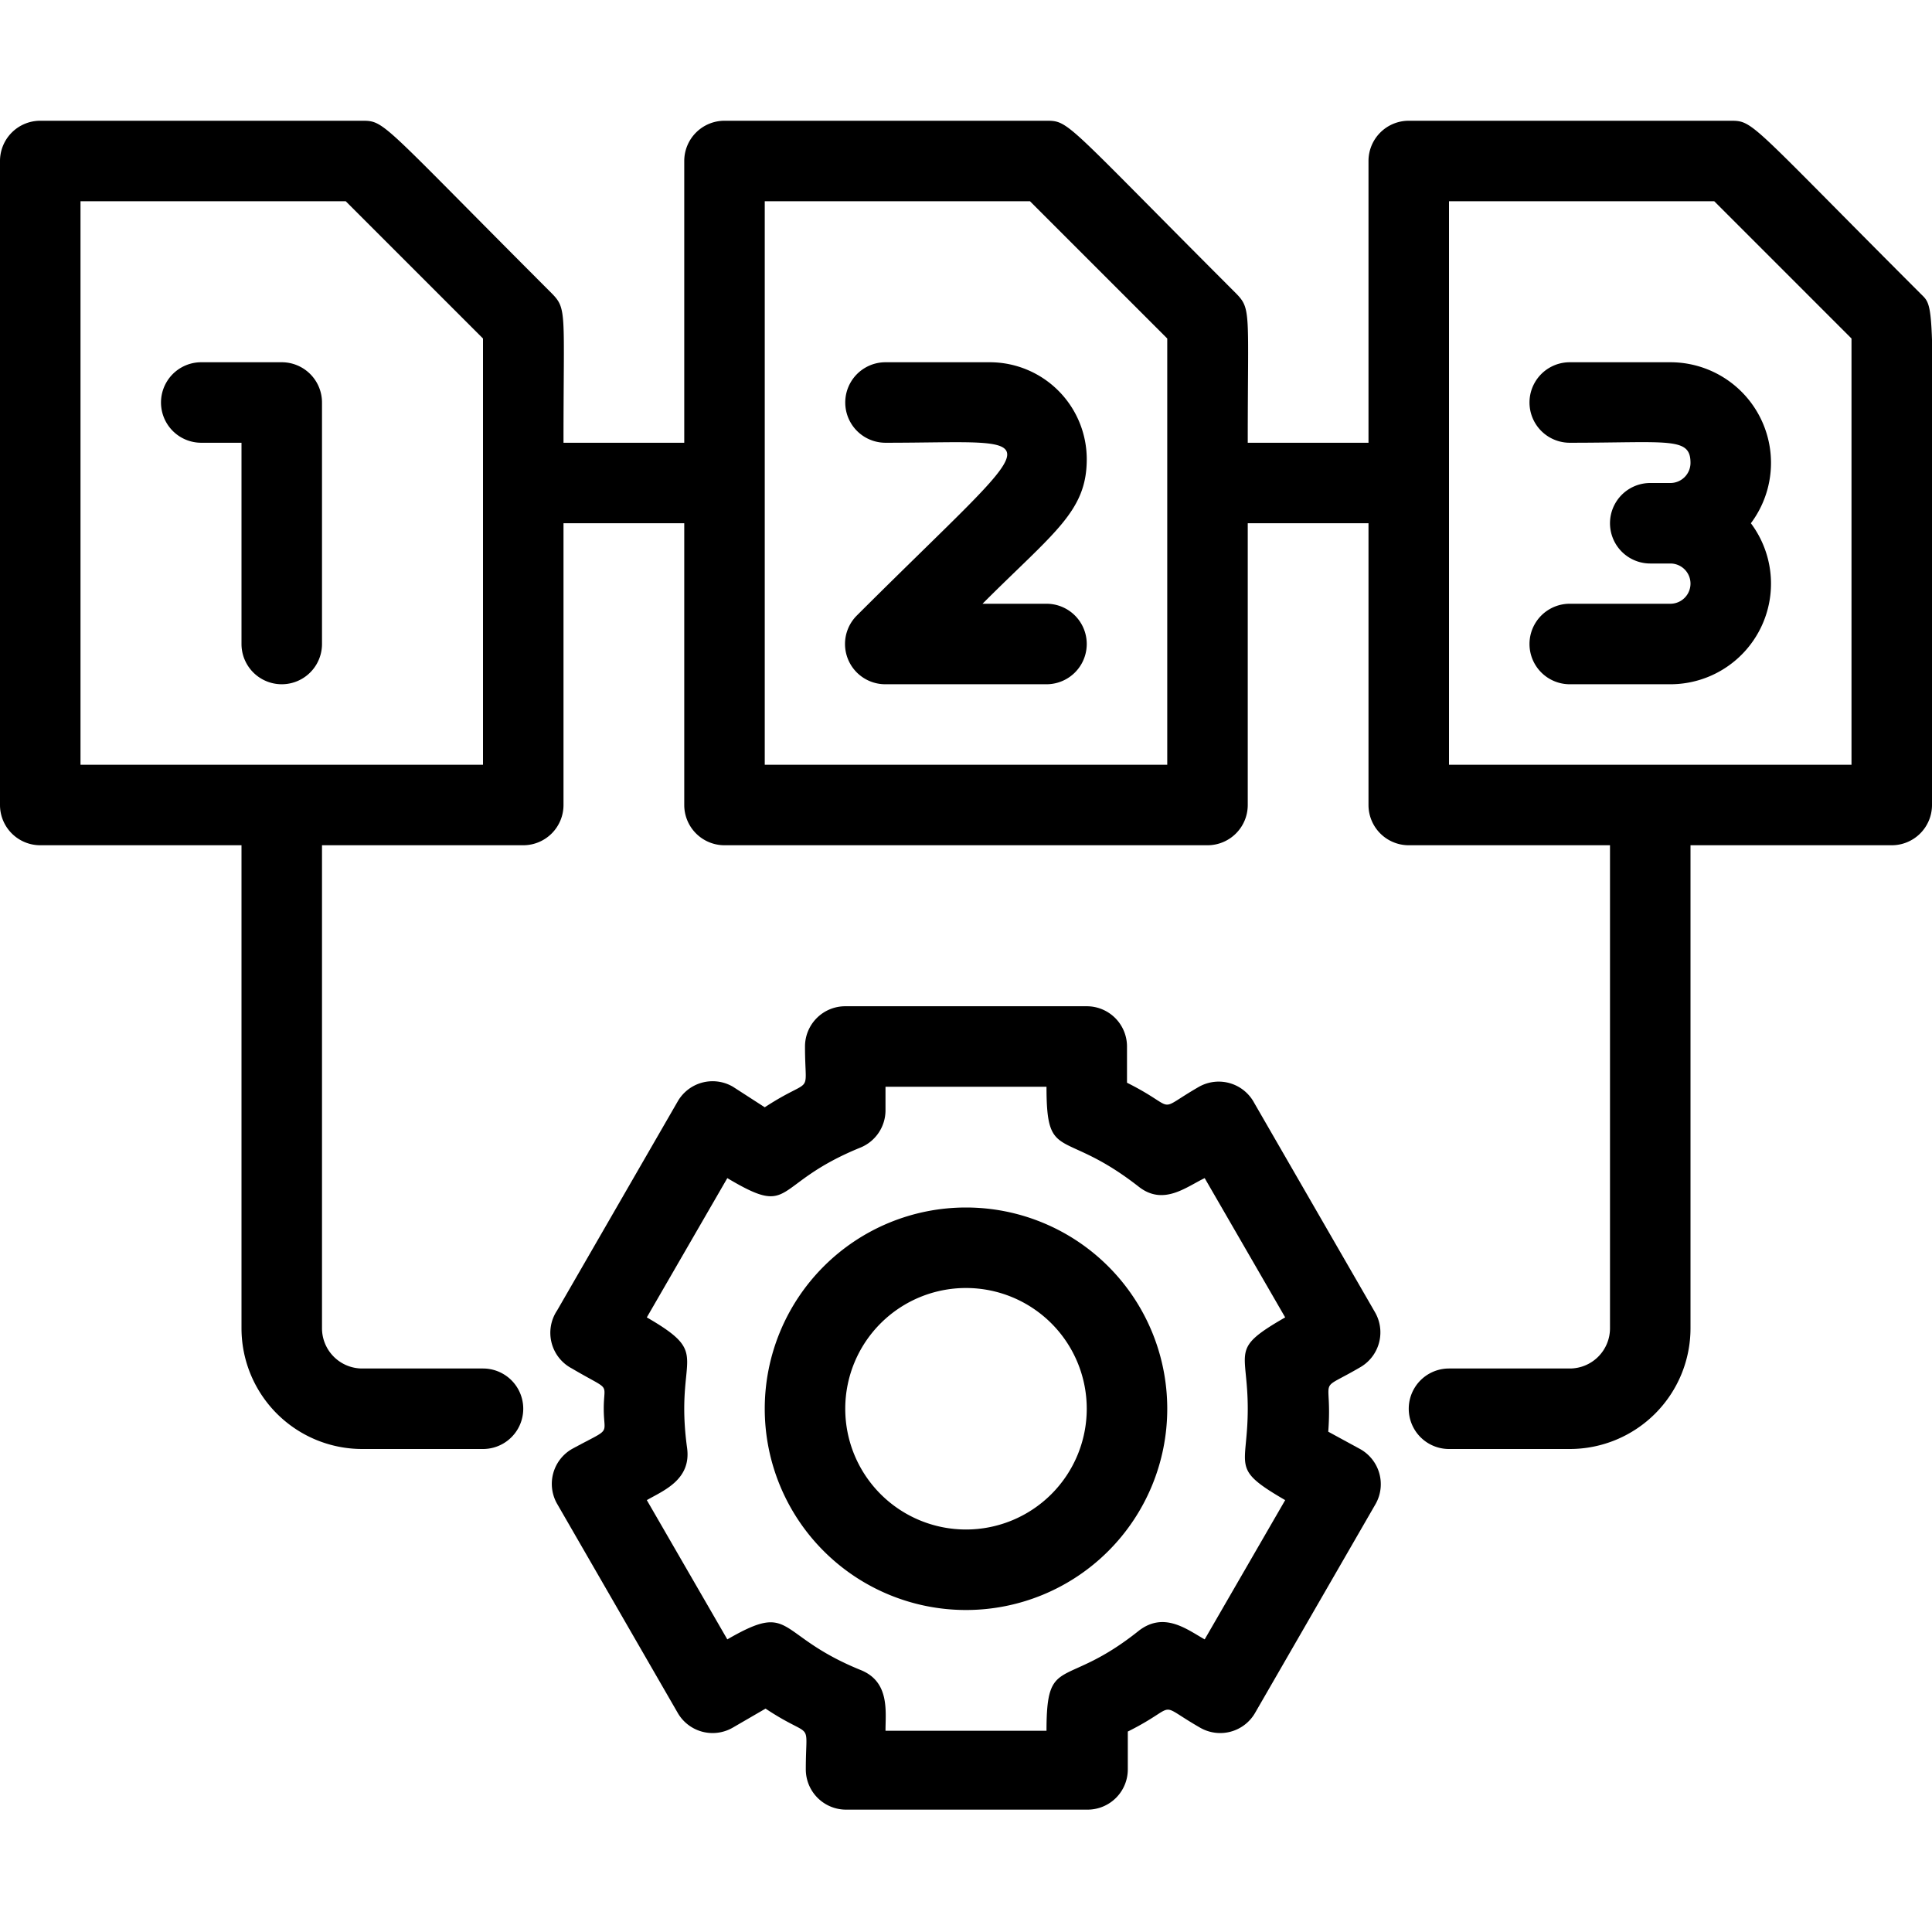
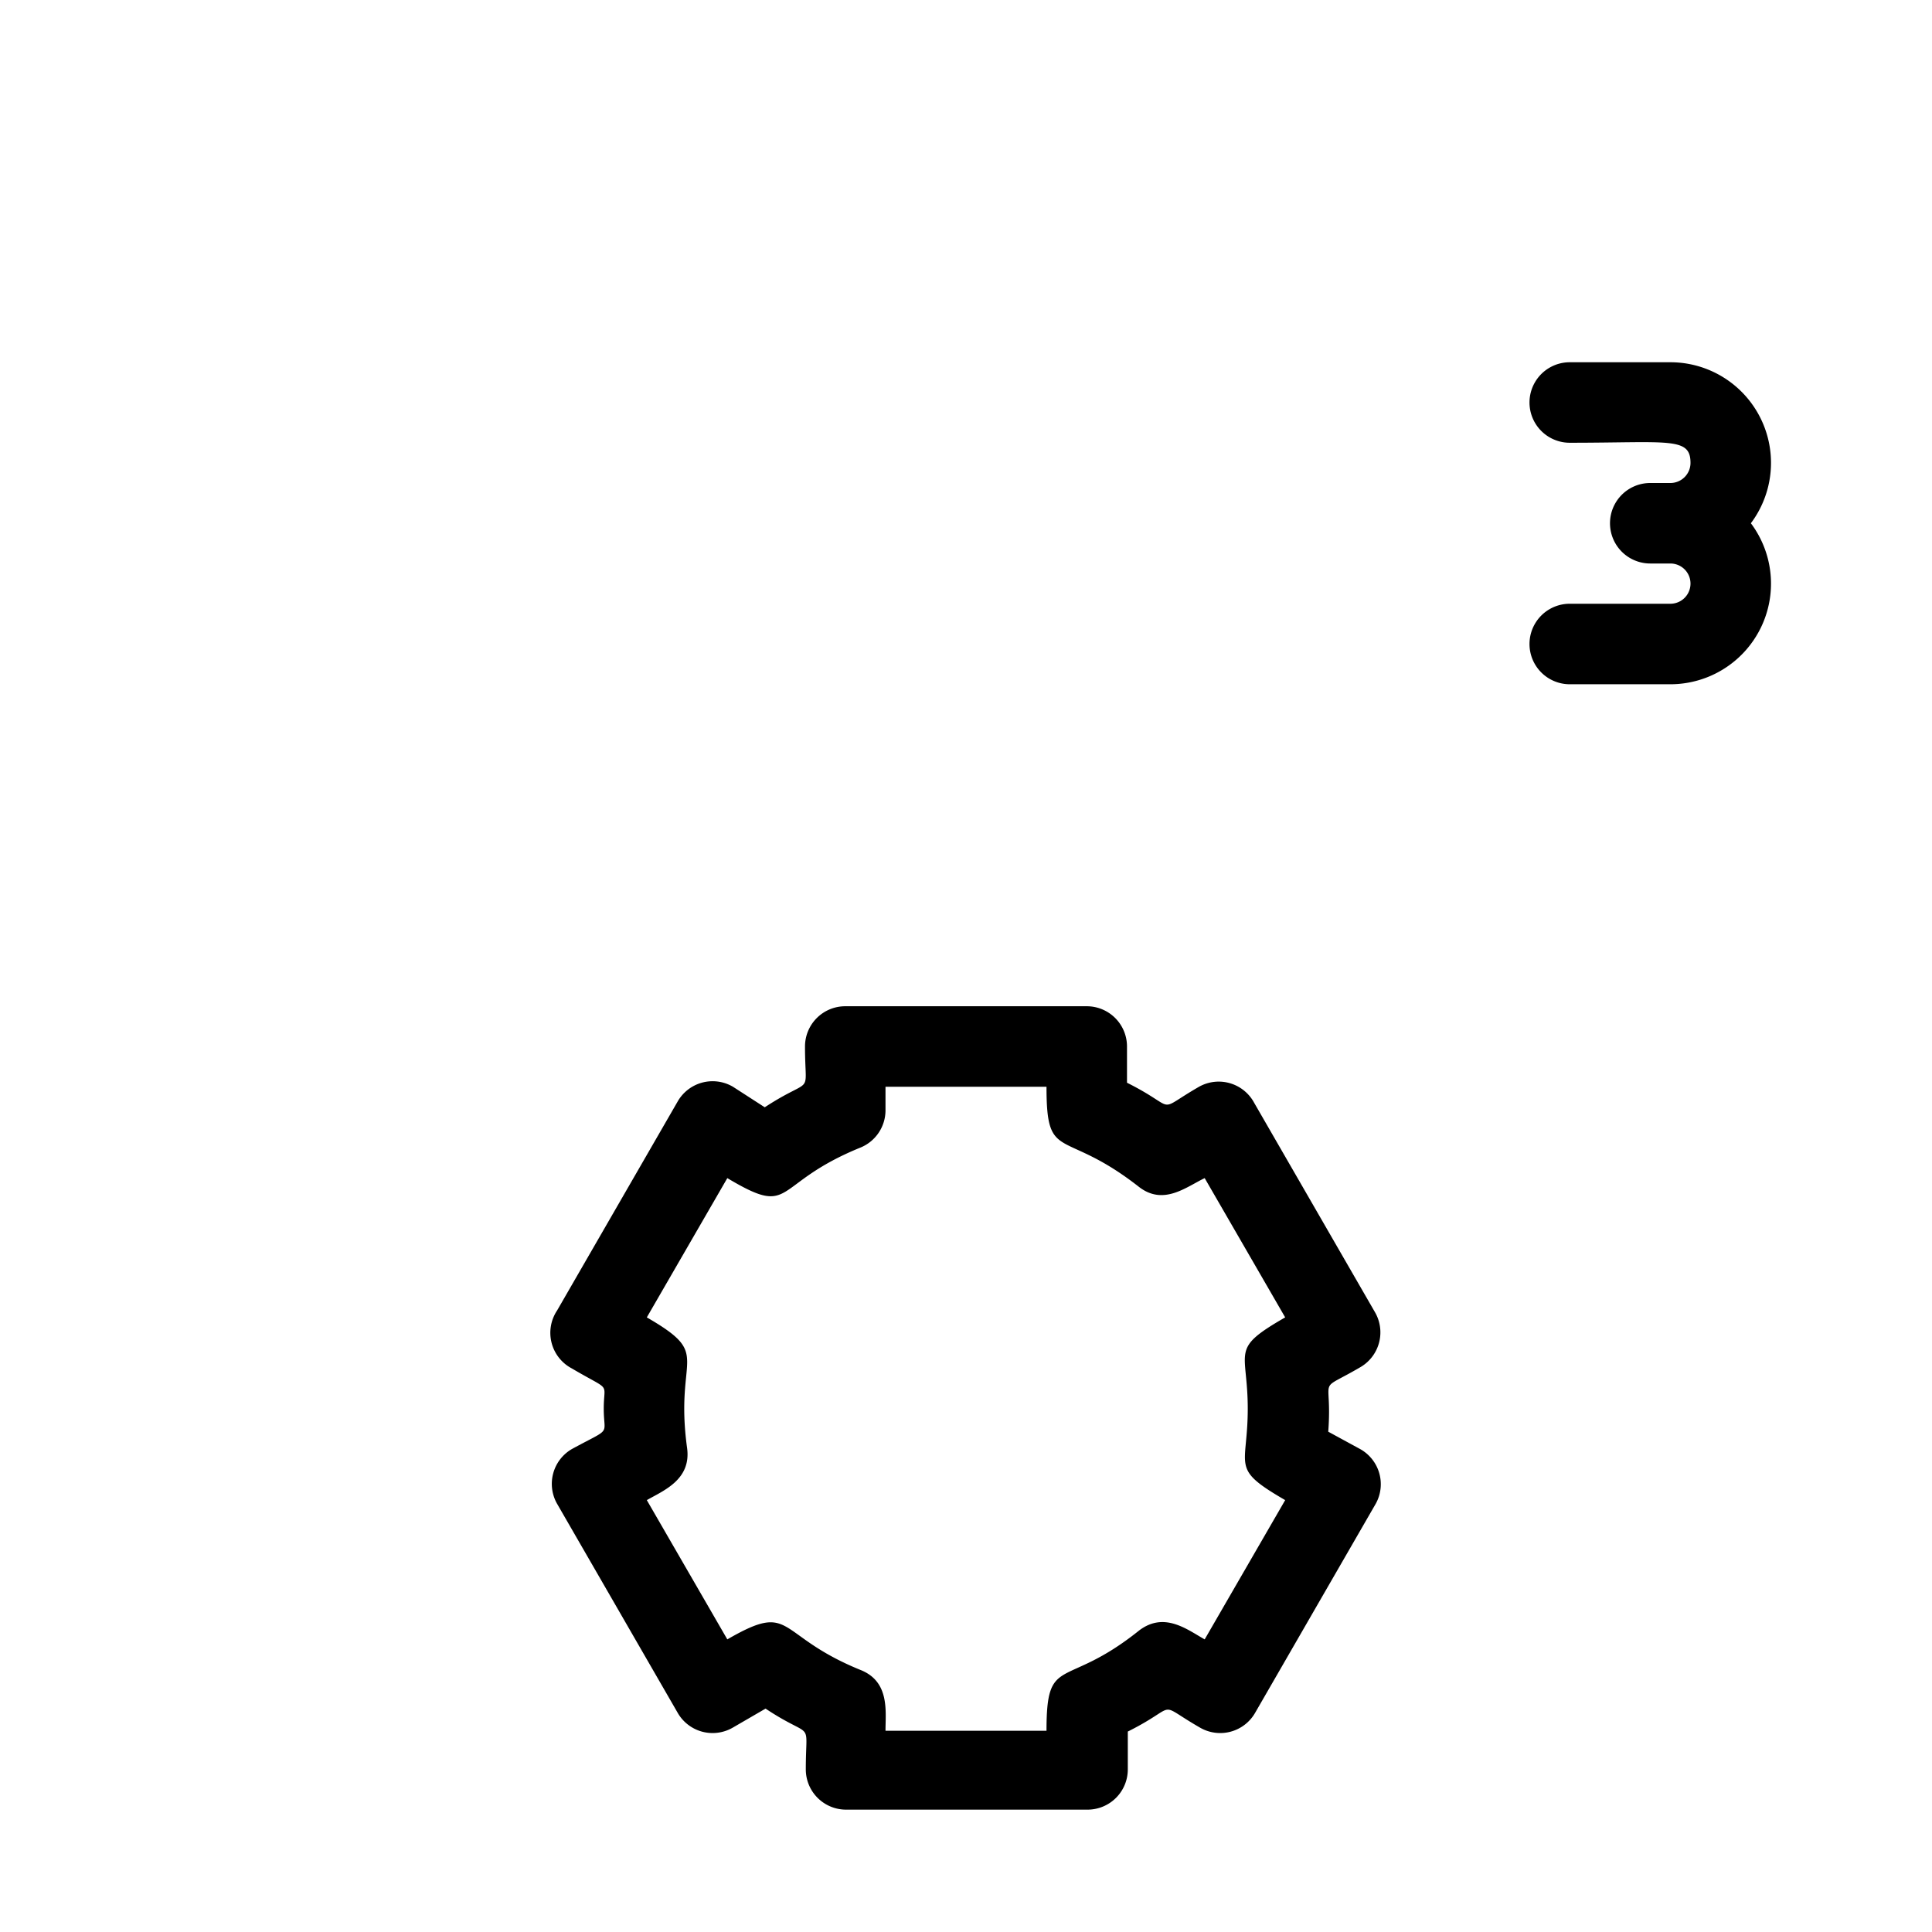
<svg xmlns="http://www.w3.org/2000/svg" viewBox="0 0 48 48">
  <title>Sequence</title>
  <g id="Sequence">
-     <path d="M47.71,7.29C43.47,3.05,43.57,3,43,3H35a1,1,0,0,0-1,1v7H31c0-3.26.09-3.32-.29-3.71C26.47,3.05,26.57,3,26,3H18a1,1,0,0,0-1,1v7H14c0-3.26.09-3.32-.29-3.71C9.47,3.05,9.57,3,9,3H1A1,1,0,0,0,0,4V20a1,1,0,0,0,1,1H6V33a3,3,0,0,0,3,3h3a1,1,0,0,0,0-2H9a1,1,0,0,1-1-1V21h5a1,1,0,0,0,1-1V13h3v7a1,1,0,0,0,1,1H30a1,1,0,0,0,1-1V13h3v7a1,1,0,0,0,1,1h5V33a1,1,0,0,1-1,1H36a1,1,0,0,0,0,2h3a3,3,0,0,0,3-3V21h5a1,1,0,0,0,1-1C48,7.24,48.13,7.71,47.71,7.29ZM12,19H2V5H8.59L12,8.41Zm17,0H19V5h6.59L29,8.41Zm17,0H36V5h6.59L46,8.41Z" />
    <path d="M34.16,32.6l-3-5.2A1,1,0,0,0,29.79,27c-1.13.65-.47.56-1.79-.1V26a1,1,0,0,0-1-1H21a1,1,0,0,0-1,1c0,1.3.24.7-1,1.51L18.21,27a1,1,0,0,0-1.37.36l-3,5.2A1,1,0,0,0,14.21,34c1,.59.79.31.79,1s.22.45-.79,1a1,1,0,0,0-.37,1.36l3,5.2a1,1,0,0,0,1.37.36l.81-.47c1.22.81,1,.21,1,1.51a1,1,0,0,0,1,1h6a1,1,0,0,0,1-1v-.94c1.32-.66.66-.75,1.79-.1a1,1,0,0,0,1.37-.36l3-5.2A1,1,0,0,0,33.79,36L33,35.57c.11-1.47-.33-.94.81-1.61A1,1,0,0,0,34.16,32.6ZM31,35c0,1.48-.45,1.47.93,2.27l-2,3.46c-.43-.24-1-.7-1.63-.22C26.44,42,26,41.08,26,43H22c0-.48.11-1.22-.62-1.51-2.14-.87-1.65-1.72-3.31-.76l-2-3.46c.42-.24,1.11-.51,1-1.3-.32-2.34.66-2.28-1-3.24l2-3.46c1.68,1,1.07.15,3.31-.76a1,1,0,0,0,.62-.92V27h4c0,1.91.4,1,2.3,2.49.61.47,1.17,0,1.63-.22l2,3.46C30.54,33.53,31,33.52,31,35Z" />
-     <path d="M24,30a5,5,0,1,0,5,5A5,5,0,0,0,24,30Zm0,8a3,3,0,1,1,3-3A3,3,0,0,1,24,38Z" />
    <path d="M39,9a1,1,0,0,0,0,2c2.47,0,3-.15,3,.5a.5.5,0,0,1-.5.5H41a1,1,0,0,0,0,2h.5a.5.5,0,0,1,0,1H39a1,1,0,0,0,0,2h2.5a2.5,2.5,0,0,0,2-4,2.5,2.5,0,0,0-2-4Z" />
-     <path d="M7,9H5a1,1,0,0,0,0,2H6v5a1,1,0,0,0,2,0V10A1,1,0,0,0,7,9Z" />
-     <path d="M27,11.41A2.41,2.41,0,0,0,24.59,9H22a1,1,0,0,0,0,2c4.21,0,4.07-.48-.71,4.29A1,1,0,0,0,22,17h4a1,1,0,0,0,0-2H24.41C26.19,13.22,27,12.71,27,11.41Z" />
  </g>
</svg>